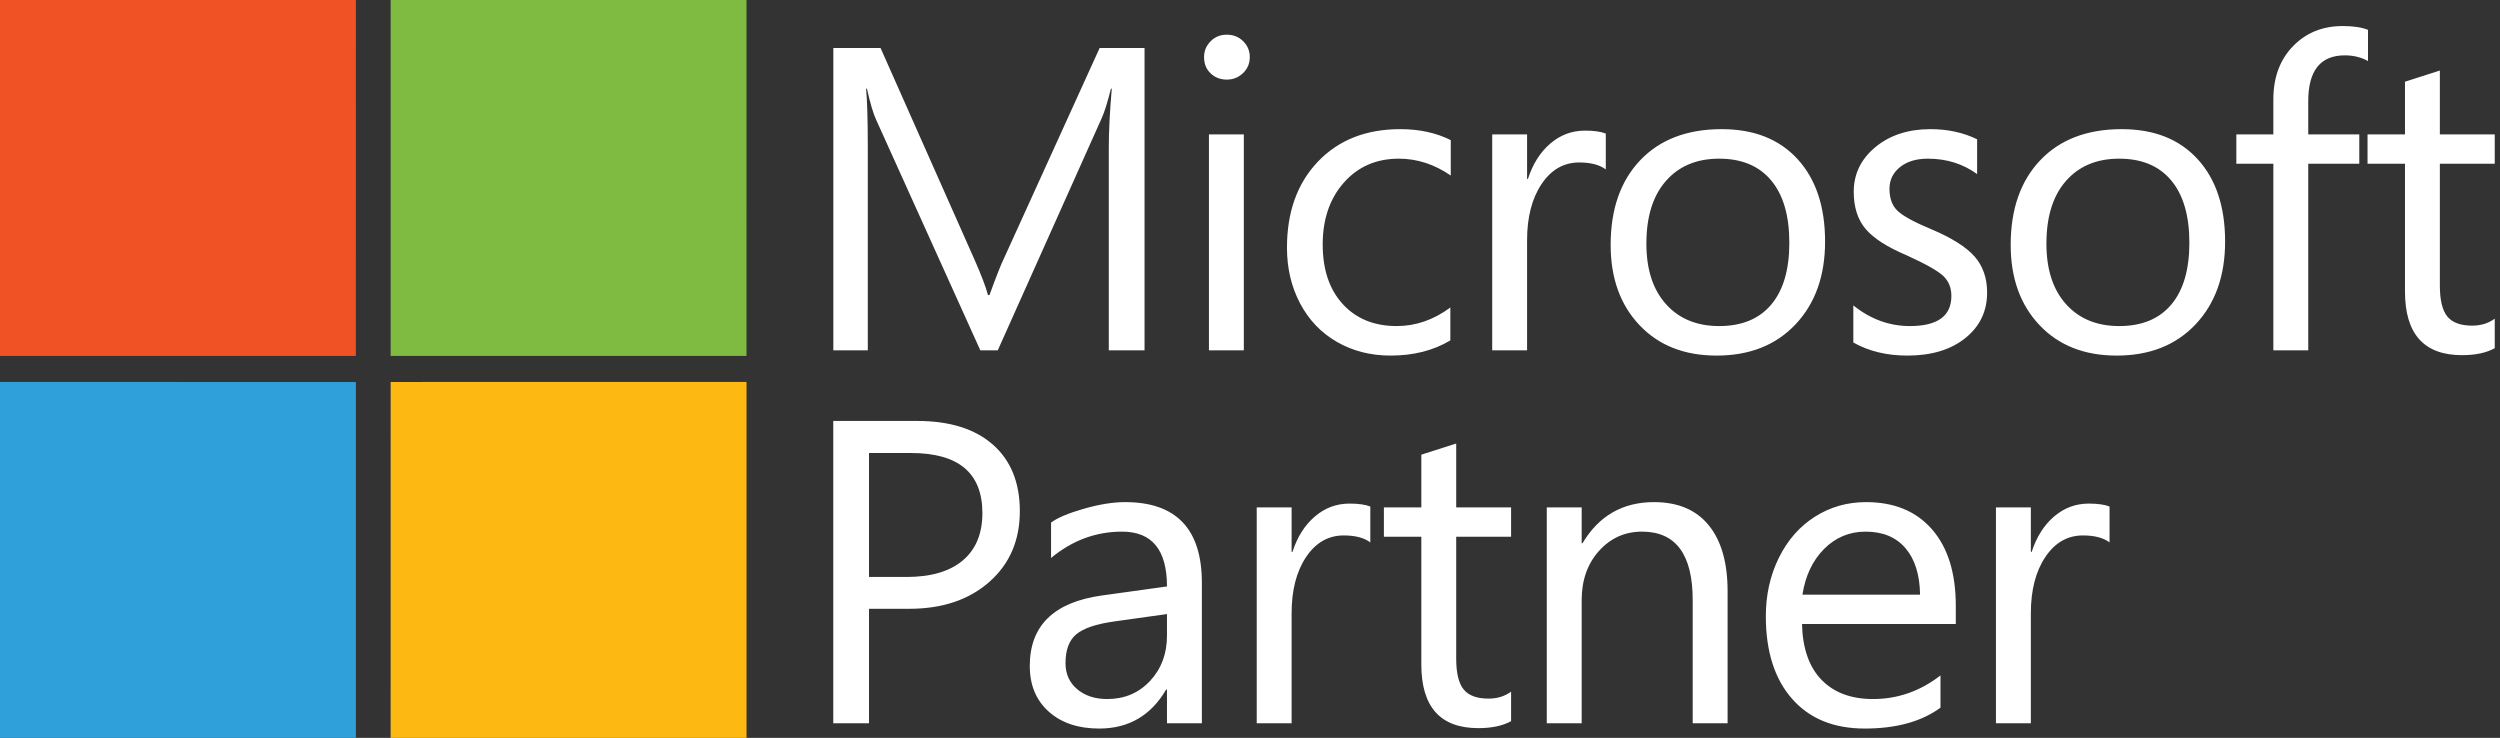
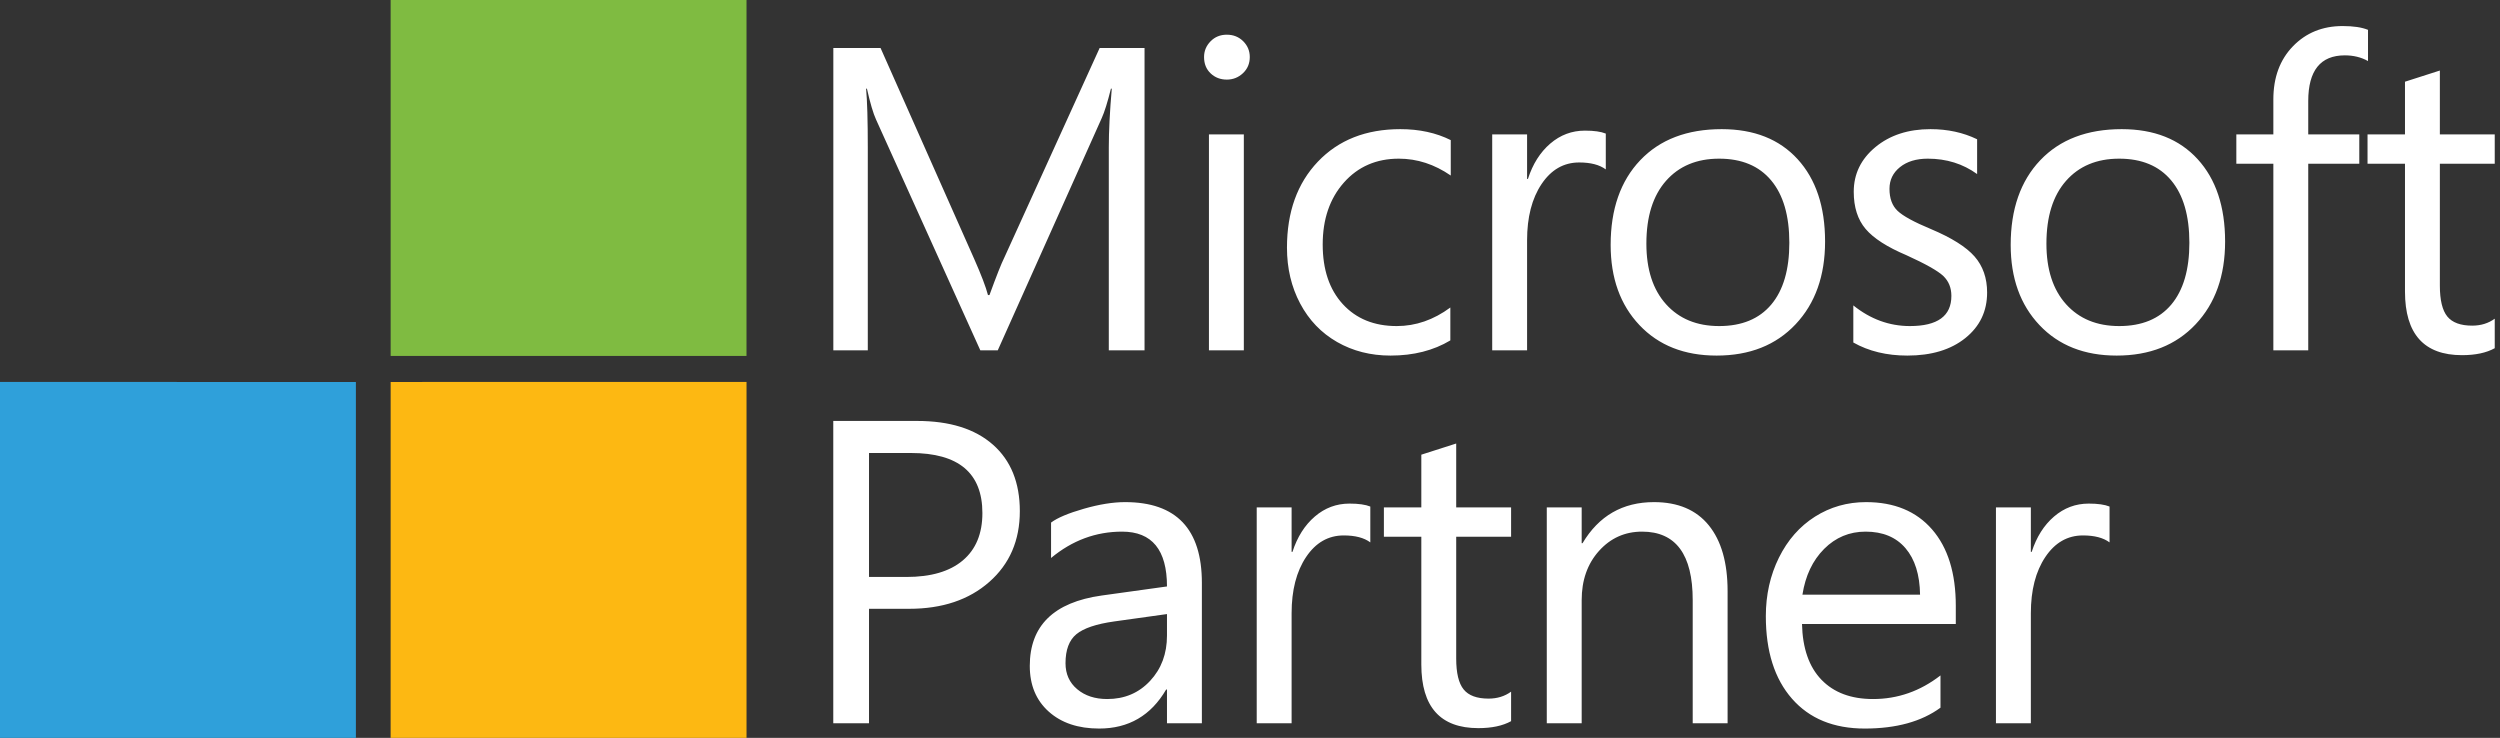
<svg xmlns="http://www.w3.org/2000/svg" width="288" height="85" viewBox="0 0 288 85">
  <rect x="0" y="0" width="288" height="85" fill="#333333" stroke="none" />
  <g fill="none" transform="translate(-167 -852)">
    <g transform="translate(167 852)">
-       <path fill="#F05125" d="M0,0 L41,0 C40.997,13.667 41,27.333 40.997,41 L0,41 L0,0 Z" />
      <path fill="#7FBB41" d="M45.001,0 L85.999,0 C85.999,13.667 86.002,27.333 85.997,41 C72.333,40.997 58.667,41 45.003,41 C44.998,27.333 45.001,13.667 45.001,0 Z" />
      <path fill="#2FA0DA" d="M0,44 C13.666,44.005 27.333,43.998 40.999,44.005 C41.001,57.671 40.999,71.334 40.999,85 L0,85 L0,44 Z" />
      <path fill="#FDB812" d="M45.003,44.003 C58.667,43.998 72.333,44 86,44 L86,85 L45,85 C45.003,71.334 44.997,57.667 45.003,44.003 Z" />
    </g>
    <g fill="#FFFFFF" transform="translate(262 855)">
      <path d="M36.851 37.357L32.734 37.357 32.734 13.966C32.734 12.121 32.848 9.87 33.077 7.214L32.979 7.214C32.587 8.786 32.235 9.91 31.926 10.59L19.942 37.357 17.933 37.357 5.926 10.785C5.598 10.074 5.246 8.884 4.871 7.214L4.774 7.214C4.903 8.607 4.97 10.875 4.97 14.015L4.97 37.357 1 37.357 1 2.527 6.439 2.527 17.222 26.816C18.038 28.661 18.57 30.054 18.815 30.993L18.986 30.993C19.802 28.758 20.365 27.334 20.677 26.718L31.68 2.527 36.851 2.527 36.851 37.357zM48.289 37.357L44.27 37.357 44.27 12.484 48.289 12.484 48.289 37.357zM48.975 3.571C48.975 4.318 48.713 4.937 48.192 5.429 47.667 5.923 47.047 6.17 46.329 6.17 45.594 6.17 44.972 5.933 44.466 5.454 43.96 4.977 43.707 4.348 43.707 3.571 43.707 2.876 43.955 2.272 44.455 1.762 44.952 1.251 45.576.997 46.329.997 47.08.997 47.709 1.248 48.216 1.749 48.722 2.253 48.975 2.86 48.975 3.571zM72.079 36.215C70.134 37.38 67.839 37.963 65.192 37.963 62.905 37.963 60.852 37.441 59.029 36.397 57.208 35.352 55.792 33.876 54.778 31.964 53.765 30.054 53.259 27.908 53.259 25.528 53.259 21.416 54.448 18.113 56.824 15.618 59.202 13.125 62.365 11.878 66.32 11.878 68.51 11.878 70.445 12.3 72.127 13.141L72.127 17.221C70.249 15.927 68.256 15.278 66.148 15.278 63.551 15.278 61.44 16.198 59.814 18.034 58.188 19.874 57.375 22.249 57.375 25.163 57.375 28.062 58.147 30.354 59.691 32.037 61.235 33.722 63.306 34.563 65.903 34.563 68.093 34.563 70.152 33.851 72.079 32.426L72.079 36.215zM89.987 16.517C89.268 15.983 88.247 15.716 86.924 15.716 85.143 15.716 83.698 16.547 82.586 18.205 81.475 19.865 80.92 22.024 80.92 24.678L80.92 37.357 76.902 37.357 76.902 12.484 80.92 12.484 80.92 17.61 81.018 17.61C81.572 15.894 82.43 14.537 83.591 13.541 84.751 12.546 86.082 12.048 87.585 12.048 88.631 12.048 89.432 12.162 89.987 12.388L89.987 16.517zM111.131 24.969C111.131 21.845 110.434 19.449 109.036 17.78 107.639 16.112 105.642 15.278 103.045 15.278 100.463 15.278 98.421 16.133 96.918 17.84 95.415 19.549 94.663 21.958 94.663 25.067 94.663 28.047 95.419 30.373 96.931 32.049 98.442 33.725 100.479 34.563 103.045 34.563 105.658 34.563 107.658 33.737 109.048 32.086 110.437 30.434 111.131 28.062 111.131 24.969zM115.249 24.824C115.249 28.776 114.116 31.953 111.854 34.356 109.591 36.761 106.556 37.963 102.75 37.963 99.041 37.963 96.08 36.794 93.867 34.454 91.653 32.115 90.547 29.035 90.547 25.212 90.547 21.101 91.682 17.85 93.954 15.46 96.224 13.073 99.352 11.878 103.339 11.878 107.063 11.878 109.98 13.032 112.087 15.339 114.194 17.646 115.249 20.809 115.249 24.824zM133.916 30.701C133.916 32.855 133.078 34.605 131.405 35.948 129.73 37.292 127.503 37.963 124.727 37.963 122.356 37.963 120.282 37.463 118.503 36.457L118.503 32.183C120.478 33.77 122.651 34.563 125.021 34.563 128.206 34.563 129.799 33.406 129.799 31.09 129.799 30.152 129.488 29.387 128.868 28.794 128.247 28.205 126.835 27.407 124.628 26.403 122.405 25.463 120.837 24.456 119.923 23.379 119.008 22.303 118.551 20.874 118.551 19.092 118.551 17.035 119.385 15.32 121.051 13.943 122.717 12.567 124.831 11.878 127.398 11.878 129.374 11.878 131.163 12.267 132.764 13.044L132.764 17.052C131.129 15.87 129.236 15.278 127.079 15.278 125.756 15.278 124.69 15.603 123.881 16.25 123.073 16.899 122.668 17.731 122.668 18.751 122.668 19.853 122.978 20.699 123.6 21.289 124.219 21.881 125.502 22.582 127.447 23.39 129.831 24.394 131.506 25.448 132.47 26.548 133.433 27.649 133.916 29.035 133.916 30.701zM157.216 24.969C157.216 21.845 156.517 19.449 155.12 17.78 153.724 16.112 151.726 15.278 149.129 15.278 146.547 15.278 144.504 16.133 143.002 17.84 141.499 19.549 140.748 21.958 140.748 25.067 140.748 28.047 141.502 30.373 143.014 32.049 144.525 33.725 146.563 34.563 149.129 34.563 151.743 34.563 153.743 33.737 155.133 32.086 156.52 30.434 157.216 28.062 157.216 24.969zM161.332 24.824C161.332 28.776 160.2 31.953 157.939 34.356 155.675 36.761 152.64 37.963 148.835 37.963 145.126 37.963 142.164 36.794 139.951 34.454 137.737 32.115 136.631 29.035 136.631 25.212 136.631 21.101 137.765 17.85 140.037 15.46 142.308 13.073 145.435 11.878 149.422 11.878 153.148 11.878 156.064 13.032 158.171 15.339 160.279 17.646 161.332 20.809 161.332 24.824zM177.794 4.033C177.011 3.595 176.119 3.377 175.123 3.377 172.314 3.377 170.909 5.135 170.909 8.647L170.909 12.484 176.79 12.484 176.79 15.862 170.909 15.862 170.909 37.357 166.89 37.357 166.89 15.862 162.626 15.862 162.626 12.484 166.89 12.484 166.89 8.453C166.89 5.927 167.641 3.887 169.144 2.333 170.648.778 172.559.001 174.878.001 176.104.001 177.075.146 177.794.438L177.794 4.033zM192.394 37.113C191.429 37.647 190.173 37.915 188.621 37.915 184.242 37.915 182.054 35.471 182.054 30.58L182.054 15.862 177.74 15.862 177.74 12.484 182.054 12.484 182.054 6.413 186.072 5.125 186.072 12.484 192.394 12.484 192.394 15.862 186.072 15.862 186.072 29.9C186.072 31.569 186.357 32.753 186.929 33.458 187.502 34.162 188.458 34.514 189.797 34.514 190.794 34.514 191.659 34.247 192.394 33.714L192.394 37.113zM18.172 56.107C18.172 51.492 15.427 49.185 9.937 49.185L5.11 49.185 5.11 63.466 9.424 63.466C12.25 63.466 14.414 62.831 15.917 61.56 17.421 60.289 18.172 58.471 18.172 56.107zM22.484 55.888C22.484 59.257 21.312 61.973 18.968 64.037 16.625 66.102 13.549 67.133 9.741 67.133L5.11 67.133 5.11 80.323.993 80.323.993 45.493 10.648 45.493C14.406 45.493 17.318 46.403 19.385 48.225 21.452 50.047 22.484 52.602 22.484 55.888zM39.436 67.741L33.36 68.59C31.285 68.882 29.831 69.373 28.998 70.061 28.165 70.749 27.747 71.863 27.747 73.4 27.747 74.648 28.198 75.647 29.096 76.399 29.994 77.153 31.146 77.529 32.551 77.529 34.545 77.529 36.19 76.834 37.489 75.44 38.788 74.049 39.436 72.307 39.436 70.218L39.436 67.741zM43.456 80.323L39.436 80.323 39.436 76.436 39.339 76.436C37.59 79.433 35.018 80.929 31.619 80.929 29.203 80.929 27.266 80.279 25.812 78.975 24.357 77.672 23.631 75.919 23.631 73.716 23.631 69.085 26.391 66.381 31.914 65.604L39.436 64.559C39.436 60.351 37.713 58.244 34.267 58.244 31.243 58.244 28.517 59.257 26.082 61.281L26.082 57.2C26.817 56.65 28.076 56.119 29.855 55.609 31.636 55.098 33.222 54.844 34.609 54.844 40.506 54.844 43.456 57.946 43.456 64.147L43.456 80.323zM62.86 59.483C62.141 58.949 61.121 58.682 59.798 58.682 58.016 58.682 56.57 59.513 55.46 61.171 54.349 62.831 53.793 64.99 53.793 67.644L53.793 80.323 49.774 80.323 49.774 55.45 53.793 55.45 53.793 60.576 53.892 60.576C54.446 58.86 55.304 57.503 56.465 56.507 57.623 55.512 58.956 55.014 60.459 55.014 61.504 55.014 62.303 55.128 62.86 55.354L62.86 59.483zM79.078 80.079C78.113 80.613 76.855 80.881 75.304 80.881 70.925 80.881 68.736 78.437 68.736 73.546L68.736 58.828 64.424 58.828 64.424 55.45 68.736 55.45 68.736 49.379 72.755 48.092 72.755 55.45 79.078 55.45 79.078 58.828 72.755 58.828 72.755 72.866C72.755 74.535 73.041 75.72 73.614 76.424 74.184 77.128 75.14 77.48 76.48 77.48 77.476 77.48 78.343 77.214 79.078 76.68L79.078 80.079zM104.019 80.323L100 80.323 100 66.139C100 60.876 98.056 58.244 94.167 58.244 92.192 58.244 90.538 58.985 89.205 60.466 87.874 61.948 87.209 63.84 87.209 66.139L87.209 80.323 83.189 80.323 83.189 55.45 87.209 55.45 87.209 59.58 87.306 59.58C89.184 56.423 91.929 54.844 95.54 54.844 98.3 54.844 100.404 55.735 101.851 57.516 103.296 59.297 104.019 61.823 104.019 65.093L104.019 80.323zM126.191 65.506C126.158 63.208 125.6 61.423 124.512 60.151 123.425 58.88 121.894 58.244 119.917 58.244 118.055 58.244 116.463 58.909 115.139 60.235 113.815 61.564 112.983 63.321 112.64 65.506L126.191 65.506zM130.308 68.882L112.591 68.882C112.655 71.684 113.402 73.825 114.832 75.307 116.262 76.788 118.242 77.529 120.775 77.529 123.618 77.529 126.207 76.623 128.544 74.809L128.544 78.525C126.354 80.128 123.446 80.929 119.82 80.929 116.242 80.929 113.448 79.785 111.439 77.493 109.429 75.202 108.424 72.033 108.424 67.984 108.424 65.524 108.927 63.277 109.932 61.244 110.937 59.212 112.321 57.637 114.085 56.519 115.849 55.402 117.811 54.844 119.967 54.844 123.217 54.844 125.753 55.893 127.576 57.989 129.398 60.087 130.308 63.023 130.308 66.794L130.308 68.882zM148.02 59.483C147.3 58.949 146.28 58.682 144.957 58.682 143.177 58.682 141.73 59.513 140.619 61.171 139.508 62.831 138.954 64.99 138.954 67.644L138.954 80.323 134.933 80.323 134.933 55.45 138.954 55.45 138.954 60.576 139.051 60.576C139.607 58.86 140.463 57.503 141.624 56.507 142.784 55.512 144.115 55.014 145.618 55.014 146.663 55.014 147.466 55.128 148.02 55.354L148.02 59.483z" />
    </g>
  </g>
</svg>